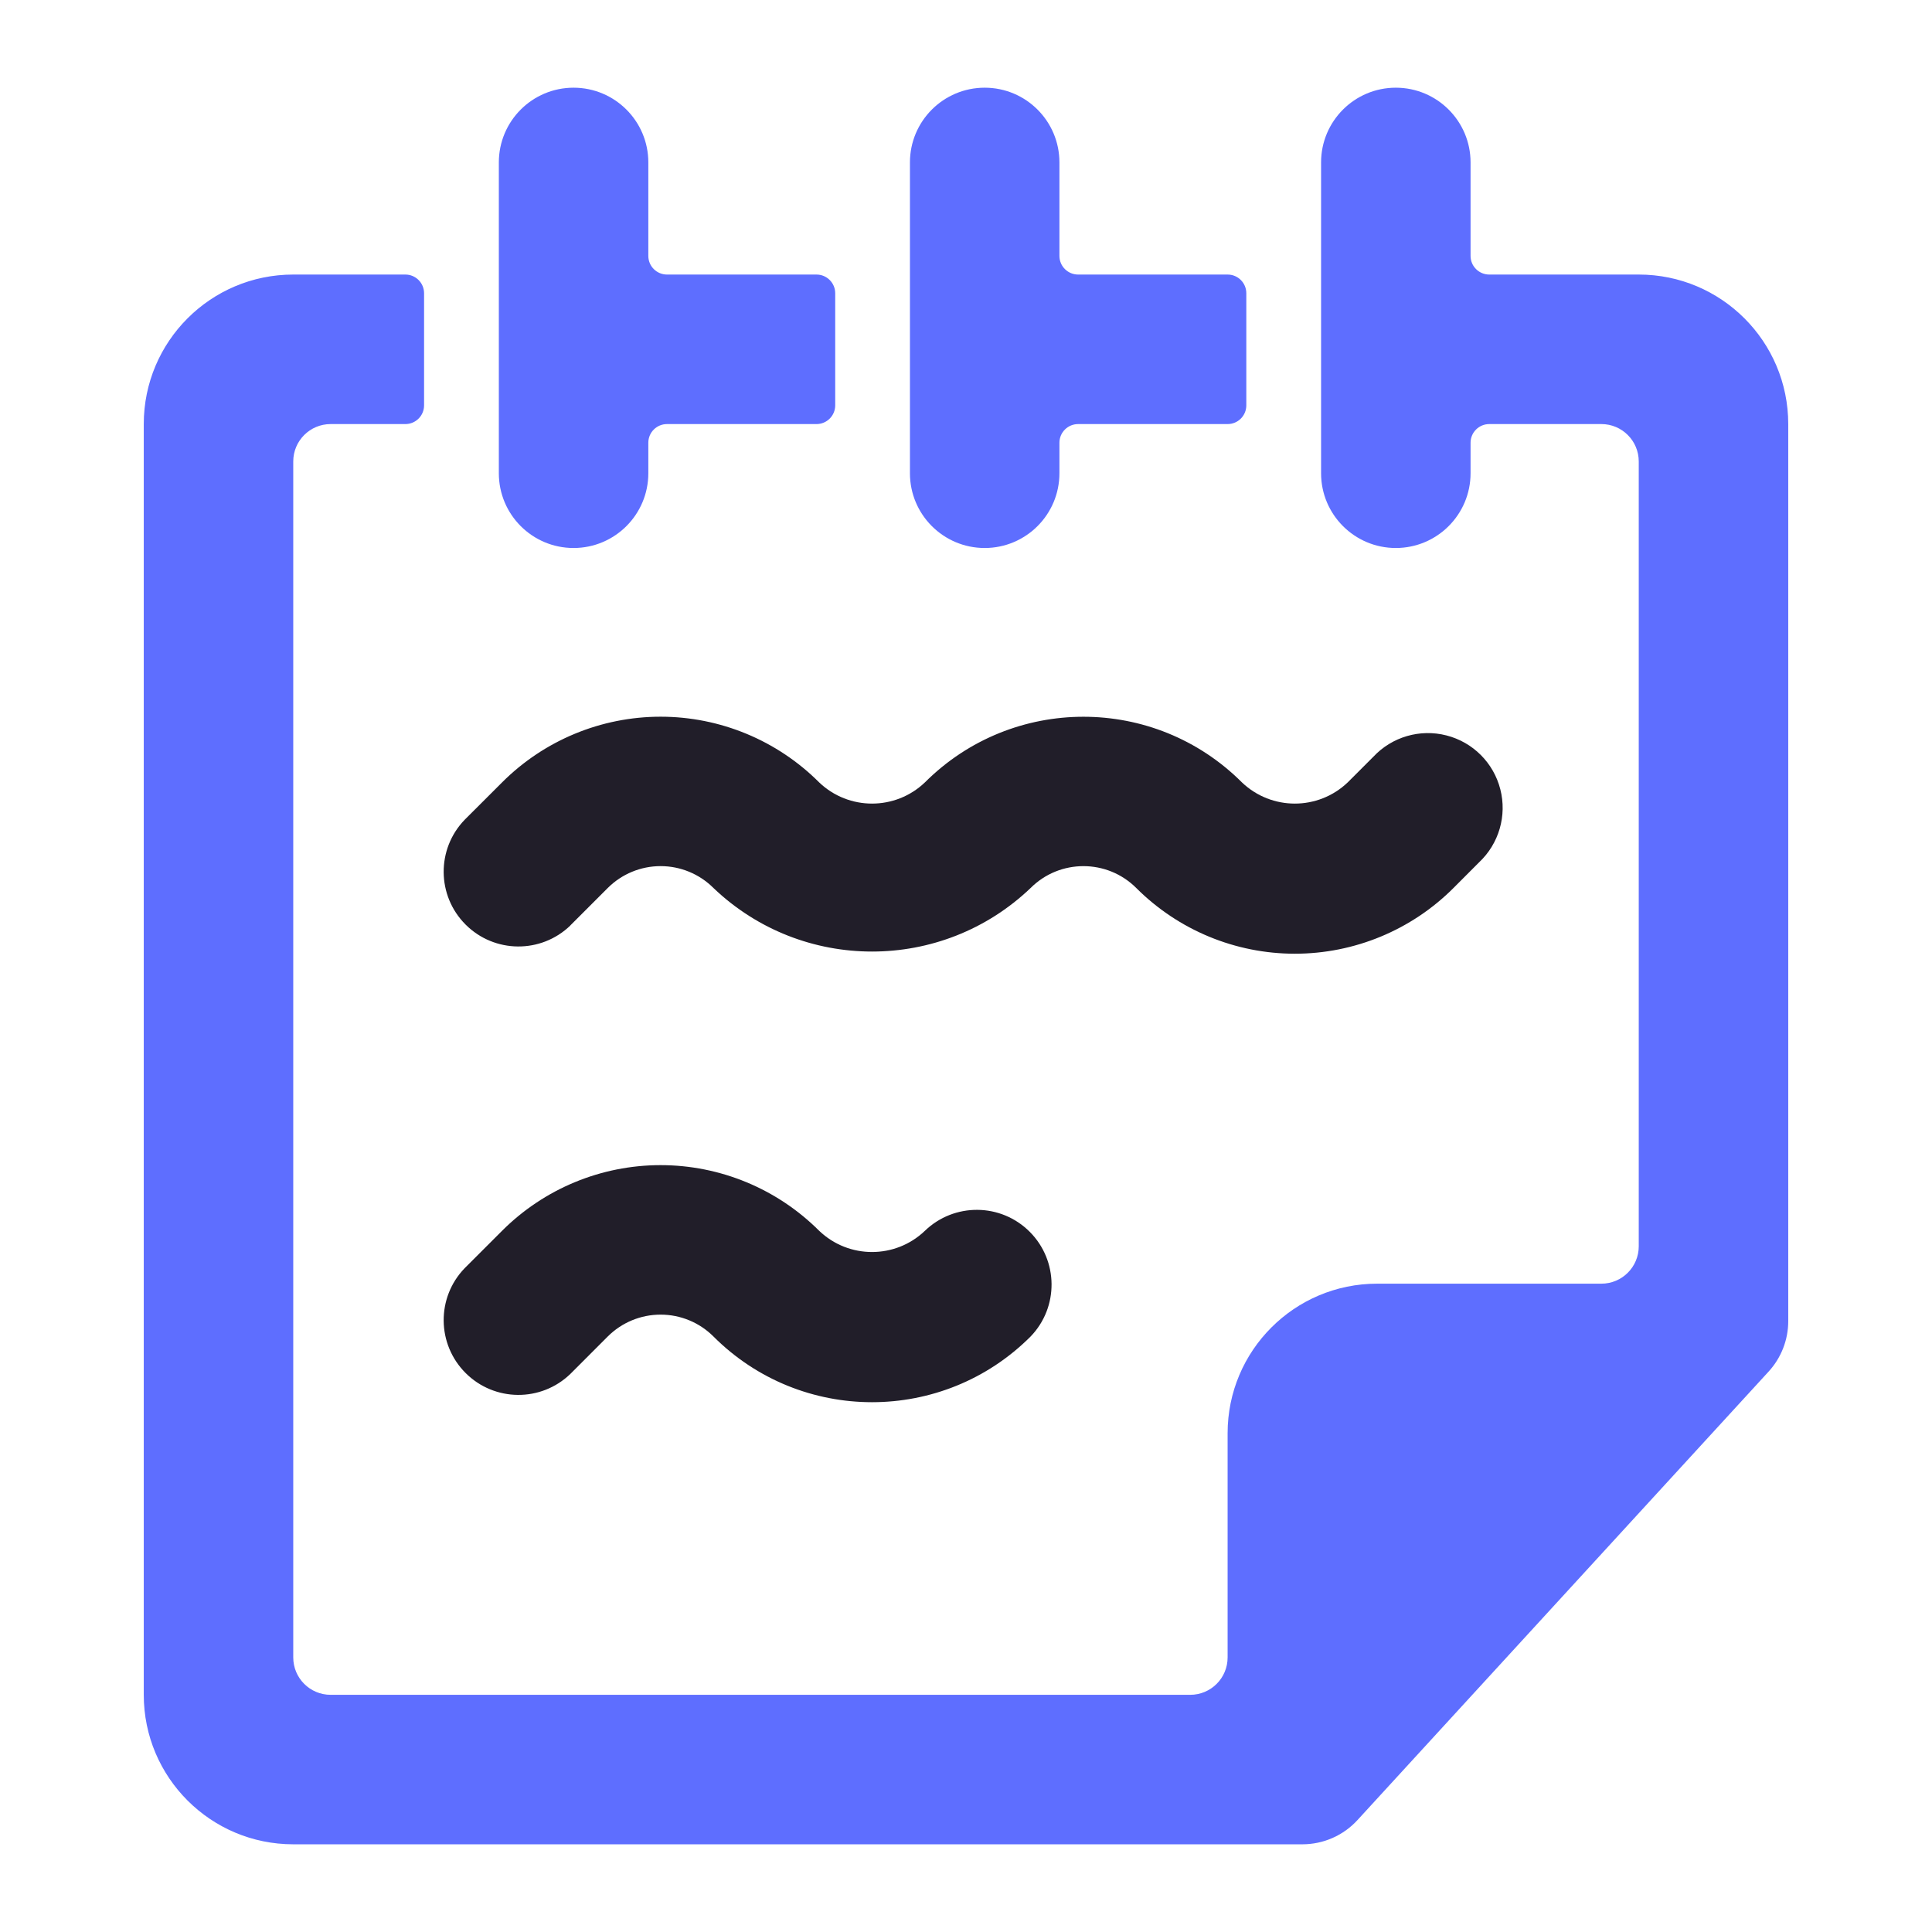
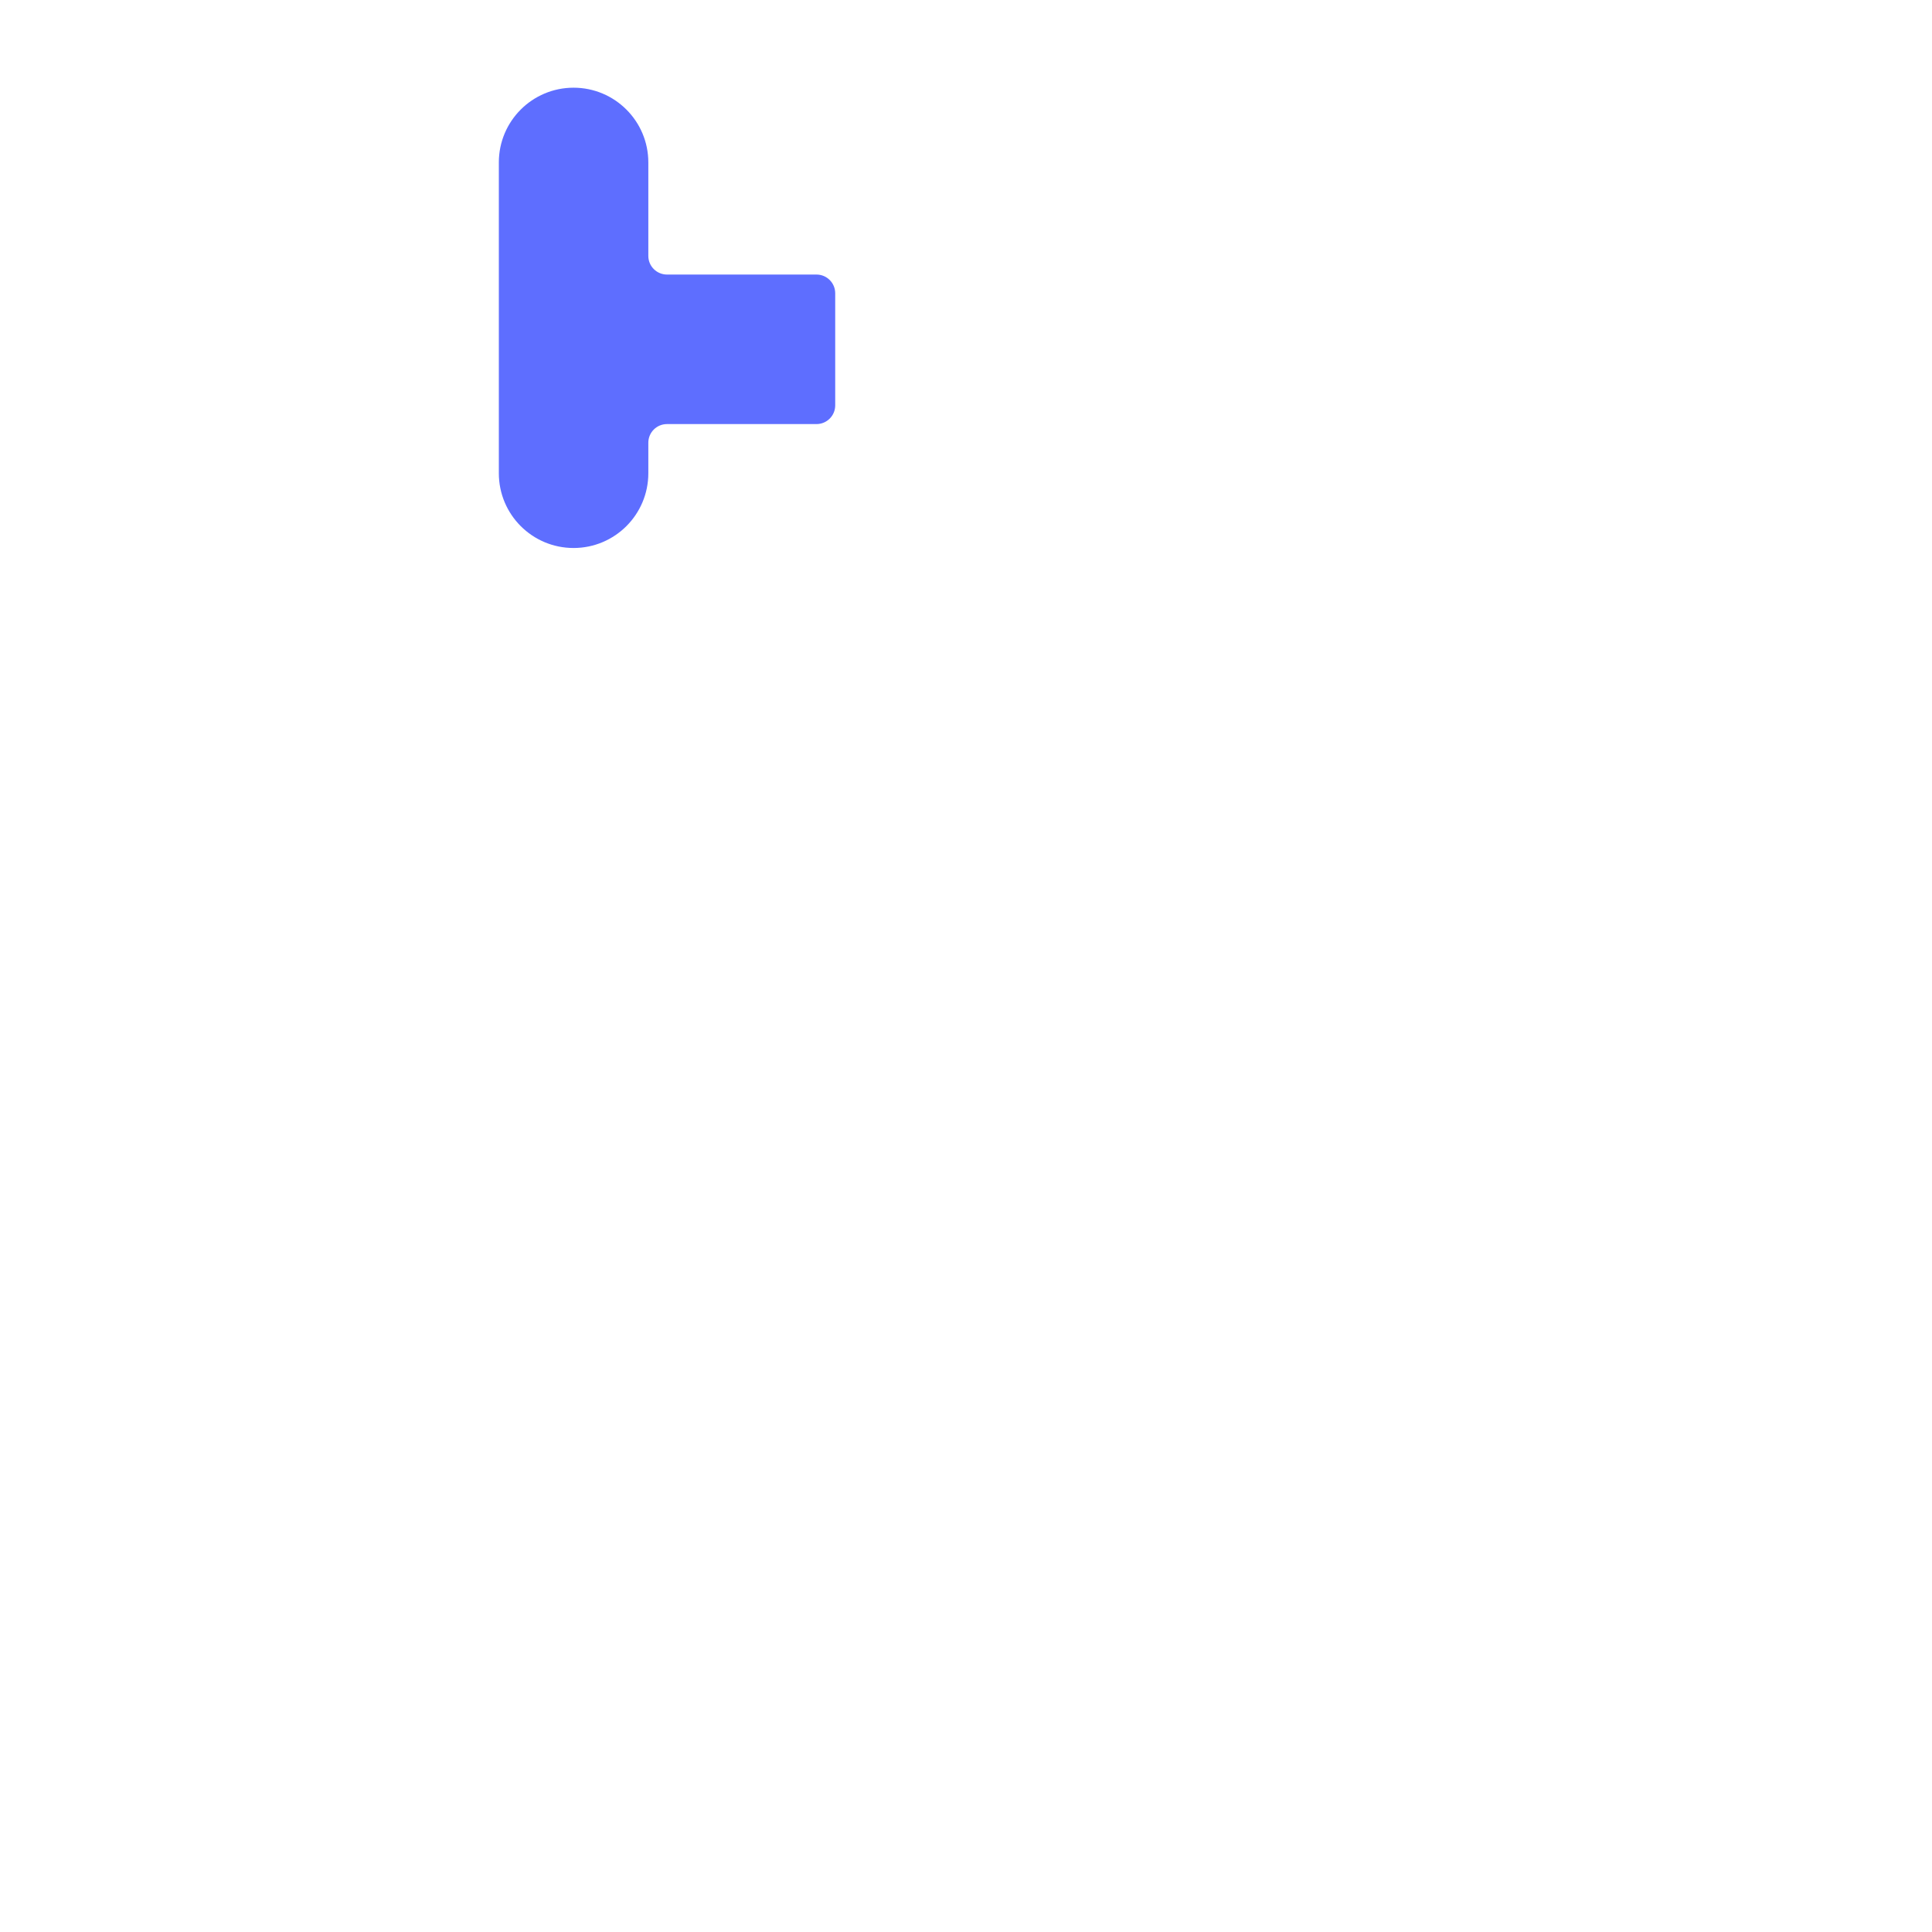
<svg xmlns="http://www.w3.org/2000/svg" width="56" height="56" viewBox="0 0 56 56" fill="none">
-   <path d="M51.833 12.292C51.833 9.898 49.893 7.958 47.5 7.958H43.167C42.868 7.958 42.625 7.716 42.625 7.417V4.708C42.625 3.512 41.655 2.542 40.458 2.542C39.262 2.542 38.292 3.512 38.292 4.708V13.717C38.292 14.914 39.262 15.884 40.458 15.884C41.655 15.884 42.625 14.914 42.625 13.717V12.833C42.625 12.534 42.868 12.292 43.167 12.292H46.417C47.015 12.292 47.5 12.777 47.5 13.375V36.125C47.5 36.723 47.015 37.208 46.417 37.208H39.917C37.523 37.208 35.583 39.148 35.583 41.542V48.042C35.583 48.64 35.098 49.125 34.5 49.125H9.583C8.985 49.125 8.5 48.64 8.5 48.042V13.375C8.5 12.777 8.985 12.292 9.583 12.292H11.75C12.049 12.292 12.292 12.049 12.292 11.75V8.5C12.292 8.201 12.049 7.958 11.75 7.958H8.5C6.107 7.958 4.167 9.898 4.167 12.292V49.125C4.167 51.518 6.107 53.458 8.5 53.458H37.75C38.357 53.458 38.937 53.204 39.347 52.756L51.264 39.756C51.63 39.357 51.834 38.834 51.833 38.292V12.292Z" fill="#5E6EFF" />
-   <path d="M28.542 15.884C29.738 15.884 30.708 14.914 30.708 13.717V12.833C30.708 12.534 30.951 12.292 31.25 12.292H35.583C35.883 12.292 36.125 12.049 36.125 11.75V8.5C36.125 8.201 35.883 7.958 35.583 7.958H31.25C30.951 7.958 30.708 7.716 30.708 7.417V4.708C30.708 3.512 29.738 2.542 28.542 2.542C27.345 2.542 26.375 3.512 26.375 4.708V13.717C26.375 14.914 27.345 15.884 28.542 15.884Z" fill="#5E6EFF" />
  <path d="M16.625 15.884C17.822 15.884 18.792 14.914 18.792 13.717V12.833C18.792 12.534 19.034 12.292 19.334 12.292H23.667C23.966 12.292 24.209 12.049 24.209 11.75V8.5C24.209 8.201 23.966 7.958 23.667 7.958H19.334C19.034 7.958 18.792 7.716 18.792 7.417V4.708C18.792 3.512 17.822 2.542 16.625 2.542C15.428 2.542 14.459 3.512 14.459 4.708V13.717C14.459 14.914 15.428 15.884 16.625 15.884Z" fill="#5E6EFF" />
-   <path d="M16.532 26.823L17.615 25.74C18.022 25.333 18.573 25.105 19.148 25.105C19.723 25.105 20.275 25.333 20.681 25.74C23.253 28.195 27.3 28.195 29.872 25.74C30.718 24.894 32.09 24.894 32.936 25.74C34.155 26.959 35.808 27.644 37.532 27.644C39.257 27.644 40.91 26.959 42.129 25.74L42.872 24.995C43.448 24.454 43.684 23.642 43.487 22.876C43.291 22.11 42.693 21.513 41.927 21.317C41.161 21.12 40.349 21.357 39.809 21.933L39.063 22.679C38.206 23.497 36.857 23.497 35.999 22.679C33.461 20.141 29.347 20.141 26.808 22.679C25.951 23.497 24.602 23.497 23.745 22.679C22.526 21.459 20.872 20.774 19.148 20.774C17.424 20.774 15.771 21.459 14.552 22.679L13.468 23.762C12.647 24.612 12.659 25.963 13.495 26.799C14.331 27.635 15.682 27.647 16.532 26.826V26.823Z" fill="#211E29" />
-   <path d="M16.532 39.824L17.615 38.74C18.022 38.333 18.573 38.105 19.148 38.105C19.723 38.105 20.275 38.333 20.681 38.74C23.219 41.278 27.334 41.278 29.872 38.74C30.693 37.89 30.681 36.539 29.846 35.703C29.01 34.867 27.659 34.855 26.808 35.676C25.951 36.495 24.602 36.495 23.745 35.676C22.526 34.457 20.872 33.772 19.148 33.772C17.424 33.772 15.771 34.457 14.552 35.676L13.468 36.76C12.647 37.61 12.659 38.961 13.495 39.797C14.331 40.633 15.682 40.645 16.532 39.824Z" fill="#211E29" />
</svg>